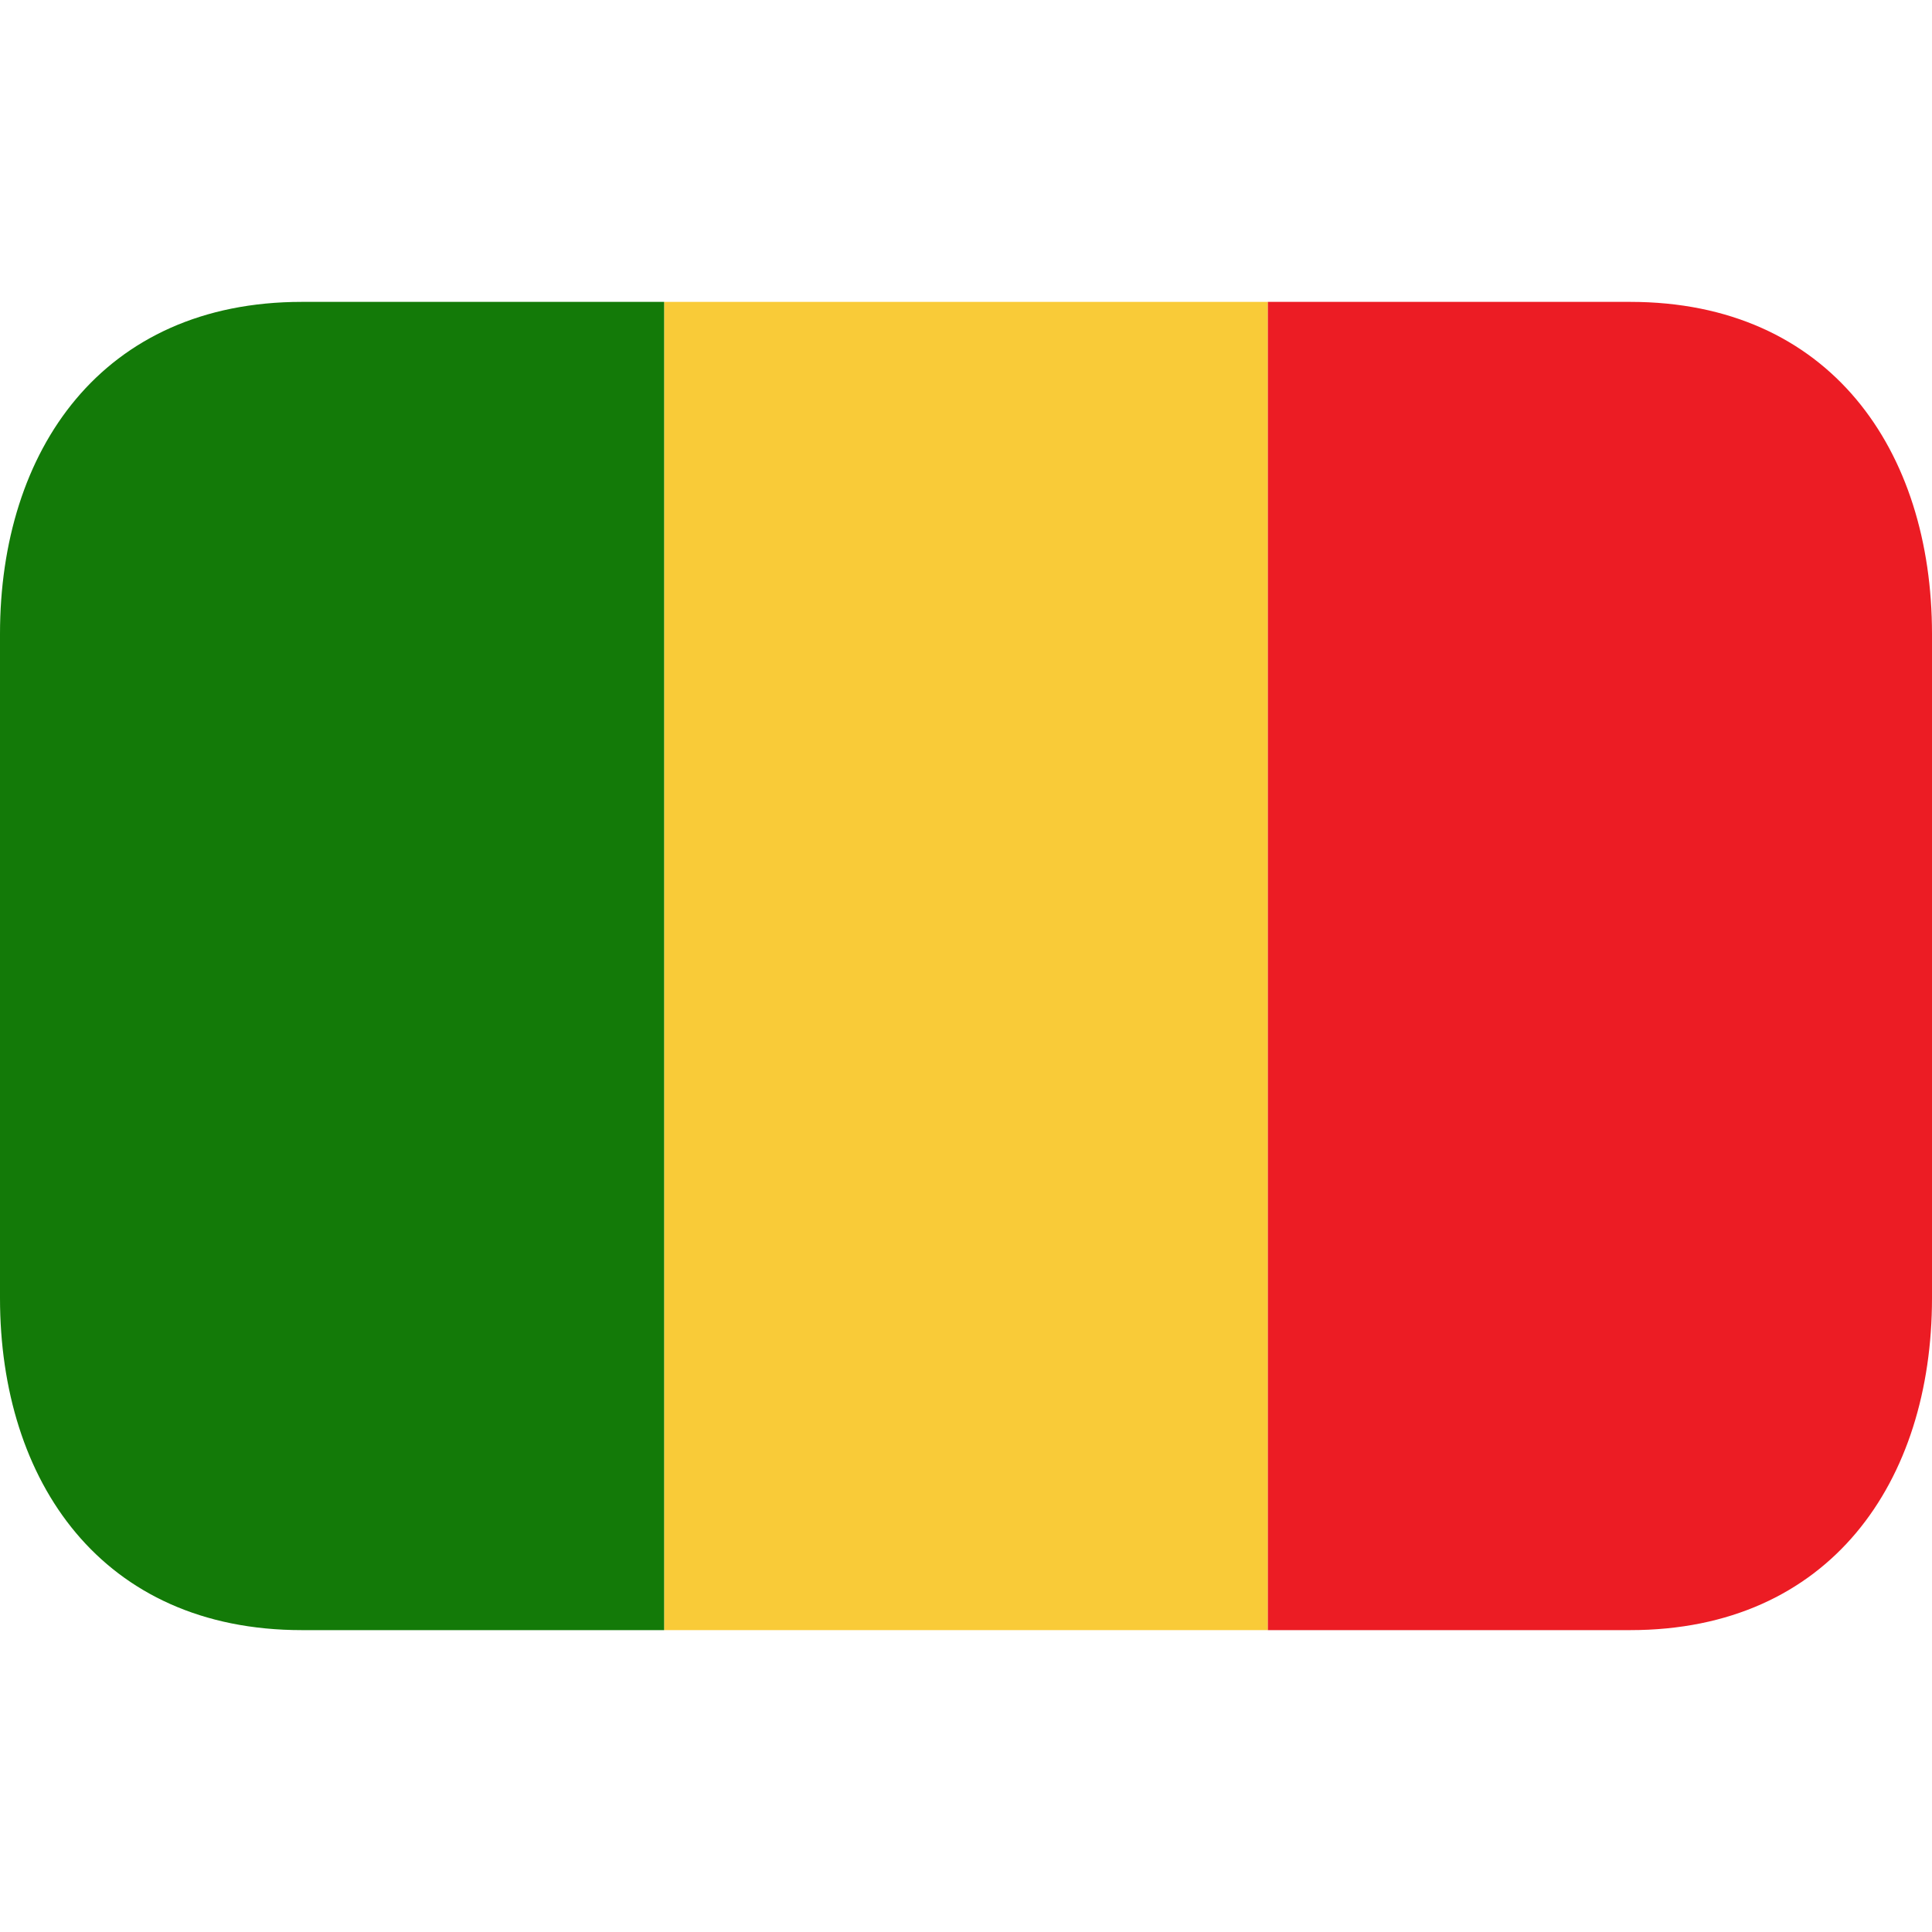
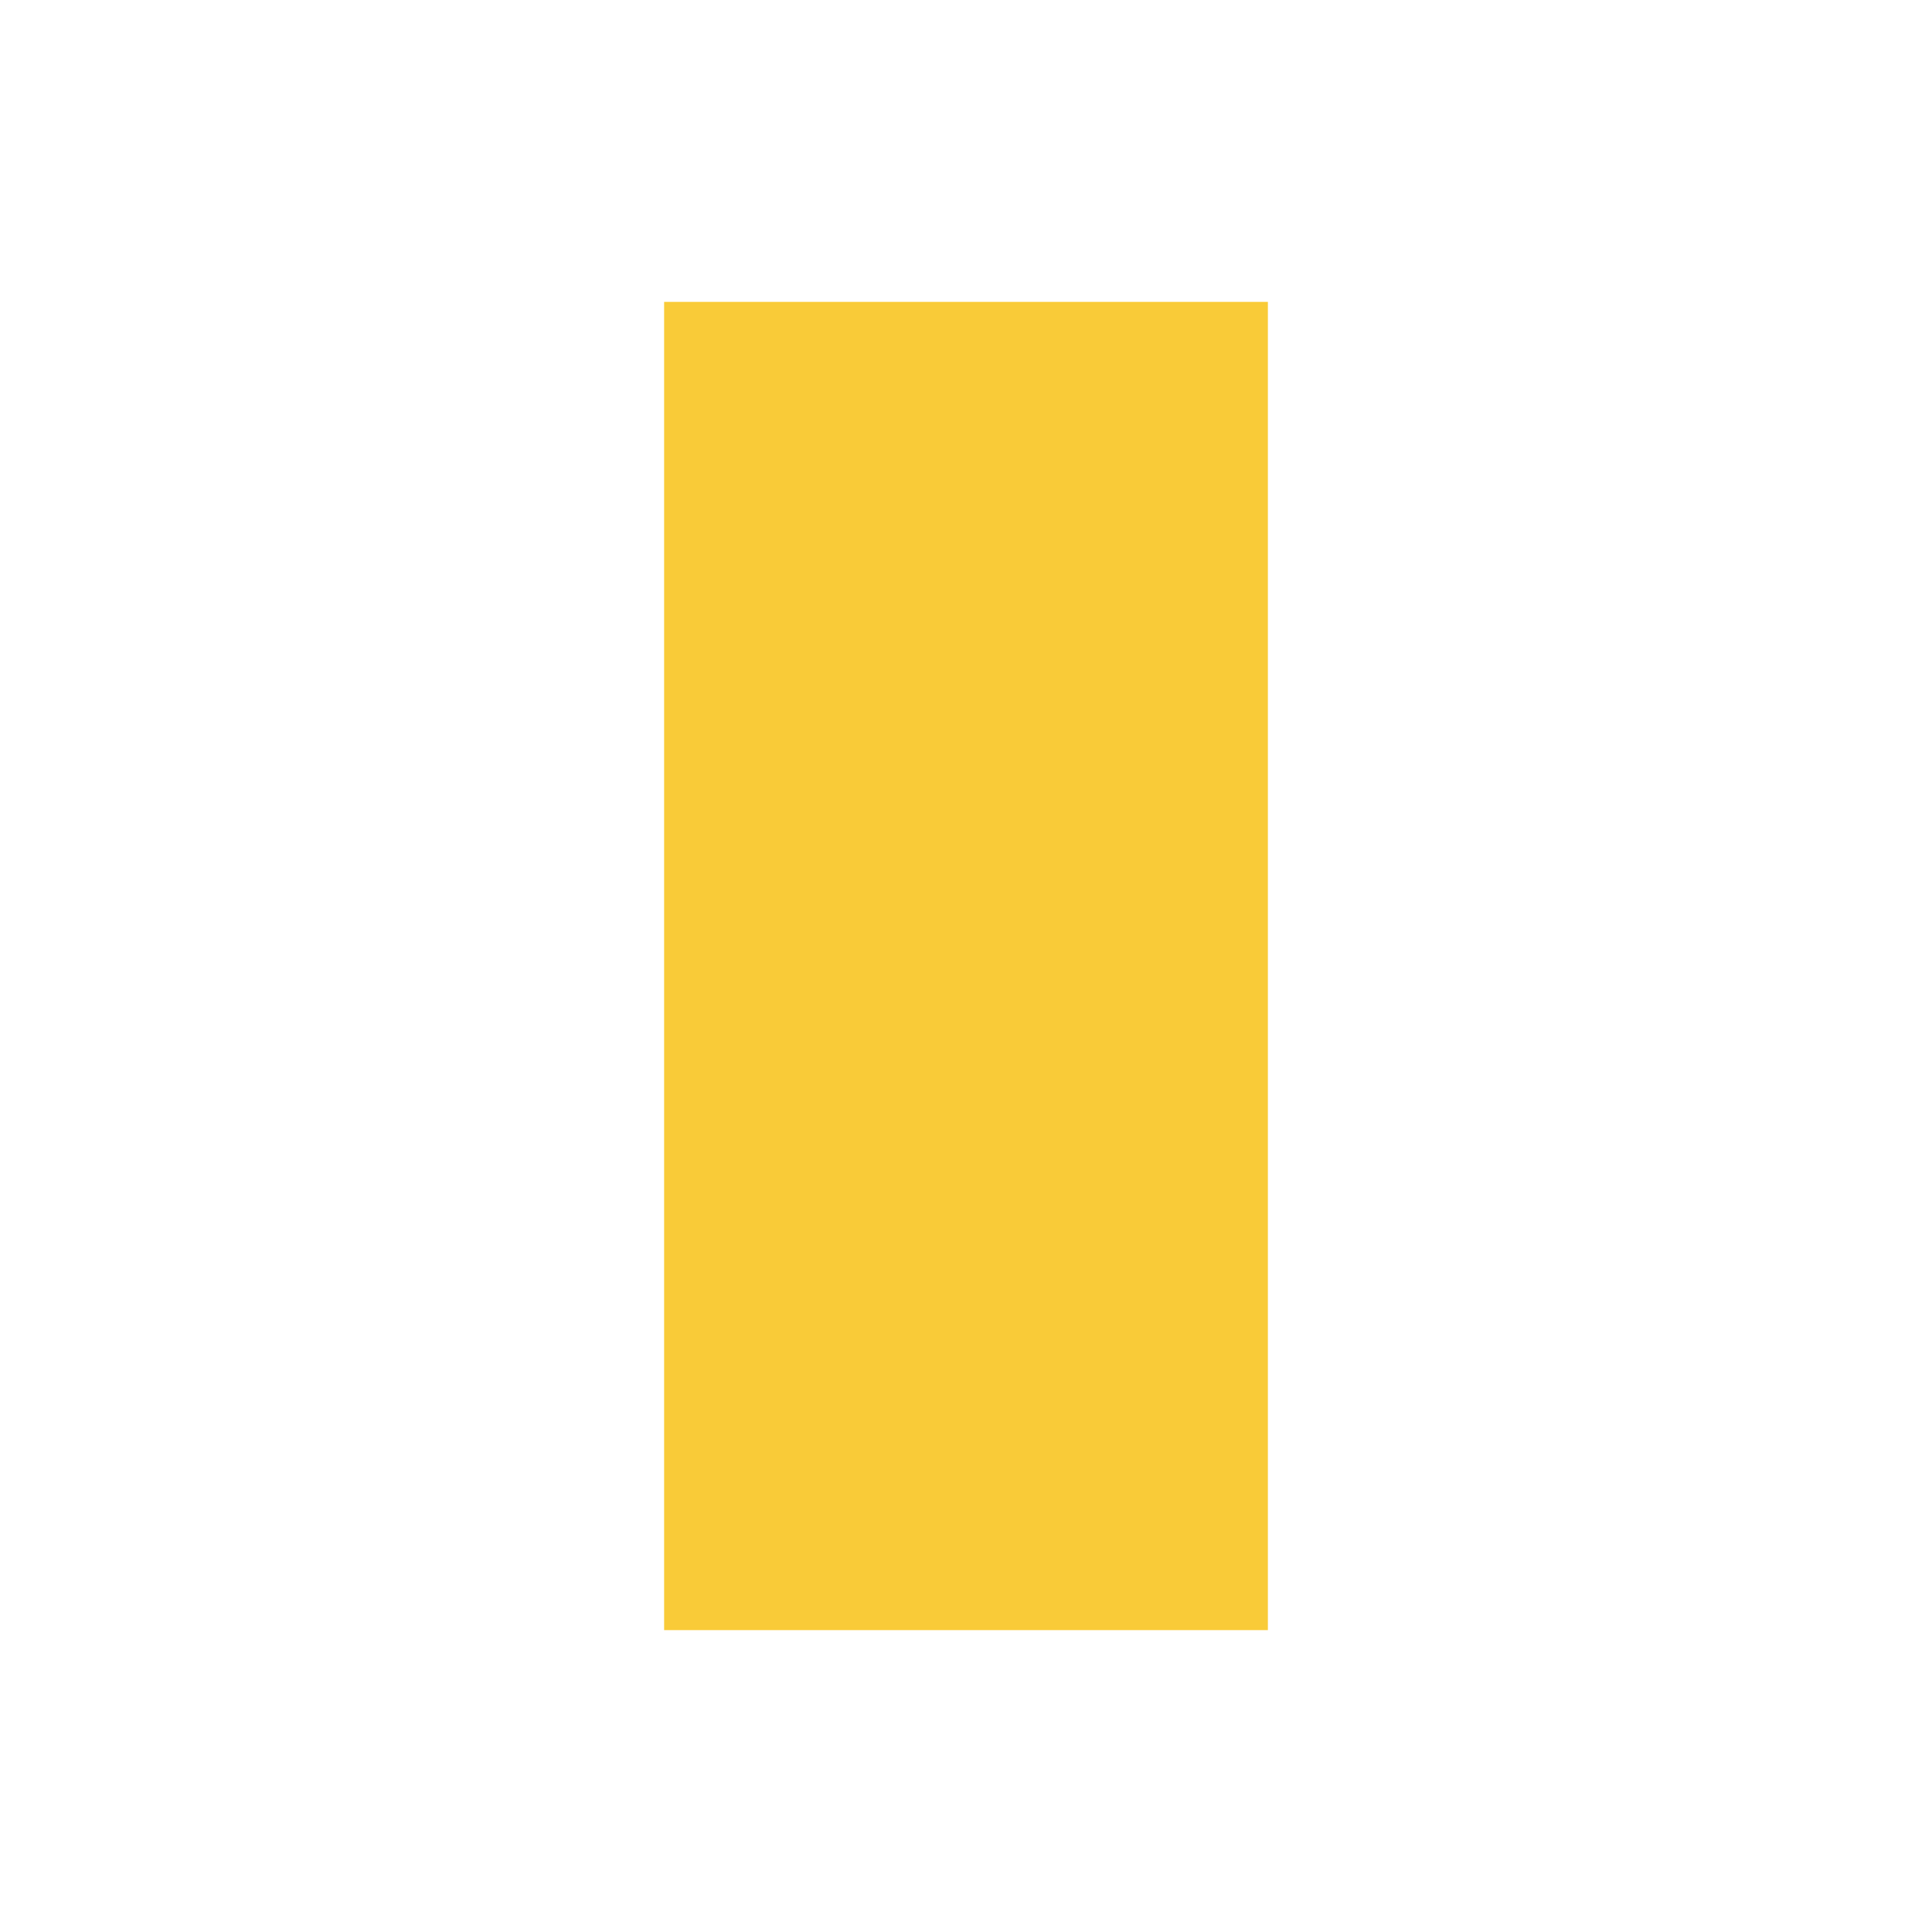
<svg xmlns="http://www.w3.org/2000/svg" width="16" height="16" viewBox="0 0 16 16" fill="none">
  <path d="M5.5 2.5H10.5V13.5H5.5V2.5Z" fill="#F9CB38" />
-   <path d="M2.5 2.5C0.843 2.5 0 3.731 0 5.25V10.75C0 12.269 0.843 13.5 2.5 13.5H5.5V2.5H2.5Z" fill="#137A08" />
-   <path d="M13.5 2.5H10.5V13.5H13.5C15.157 13.5 16 12.269 16 10.75V5.25C16 3.731 15.157 2.5 13.5 2.5Z" fill="#EC1C24" />
</svg>